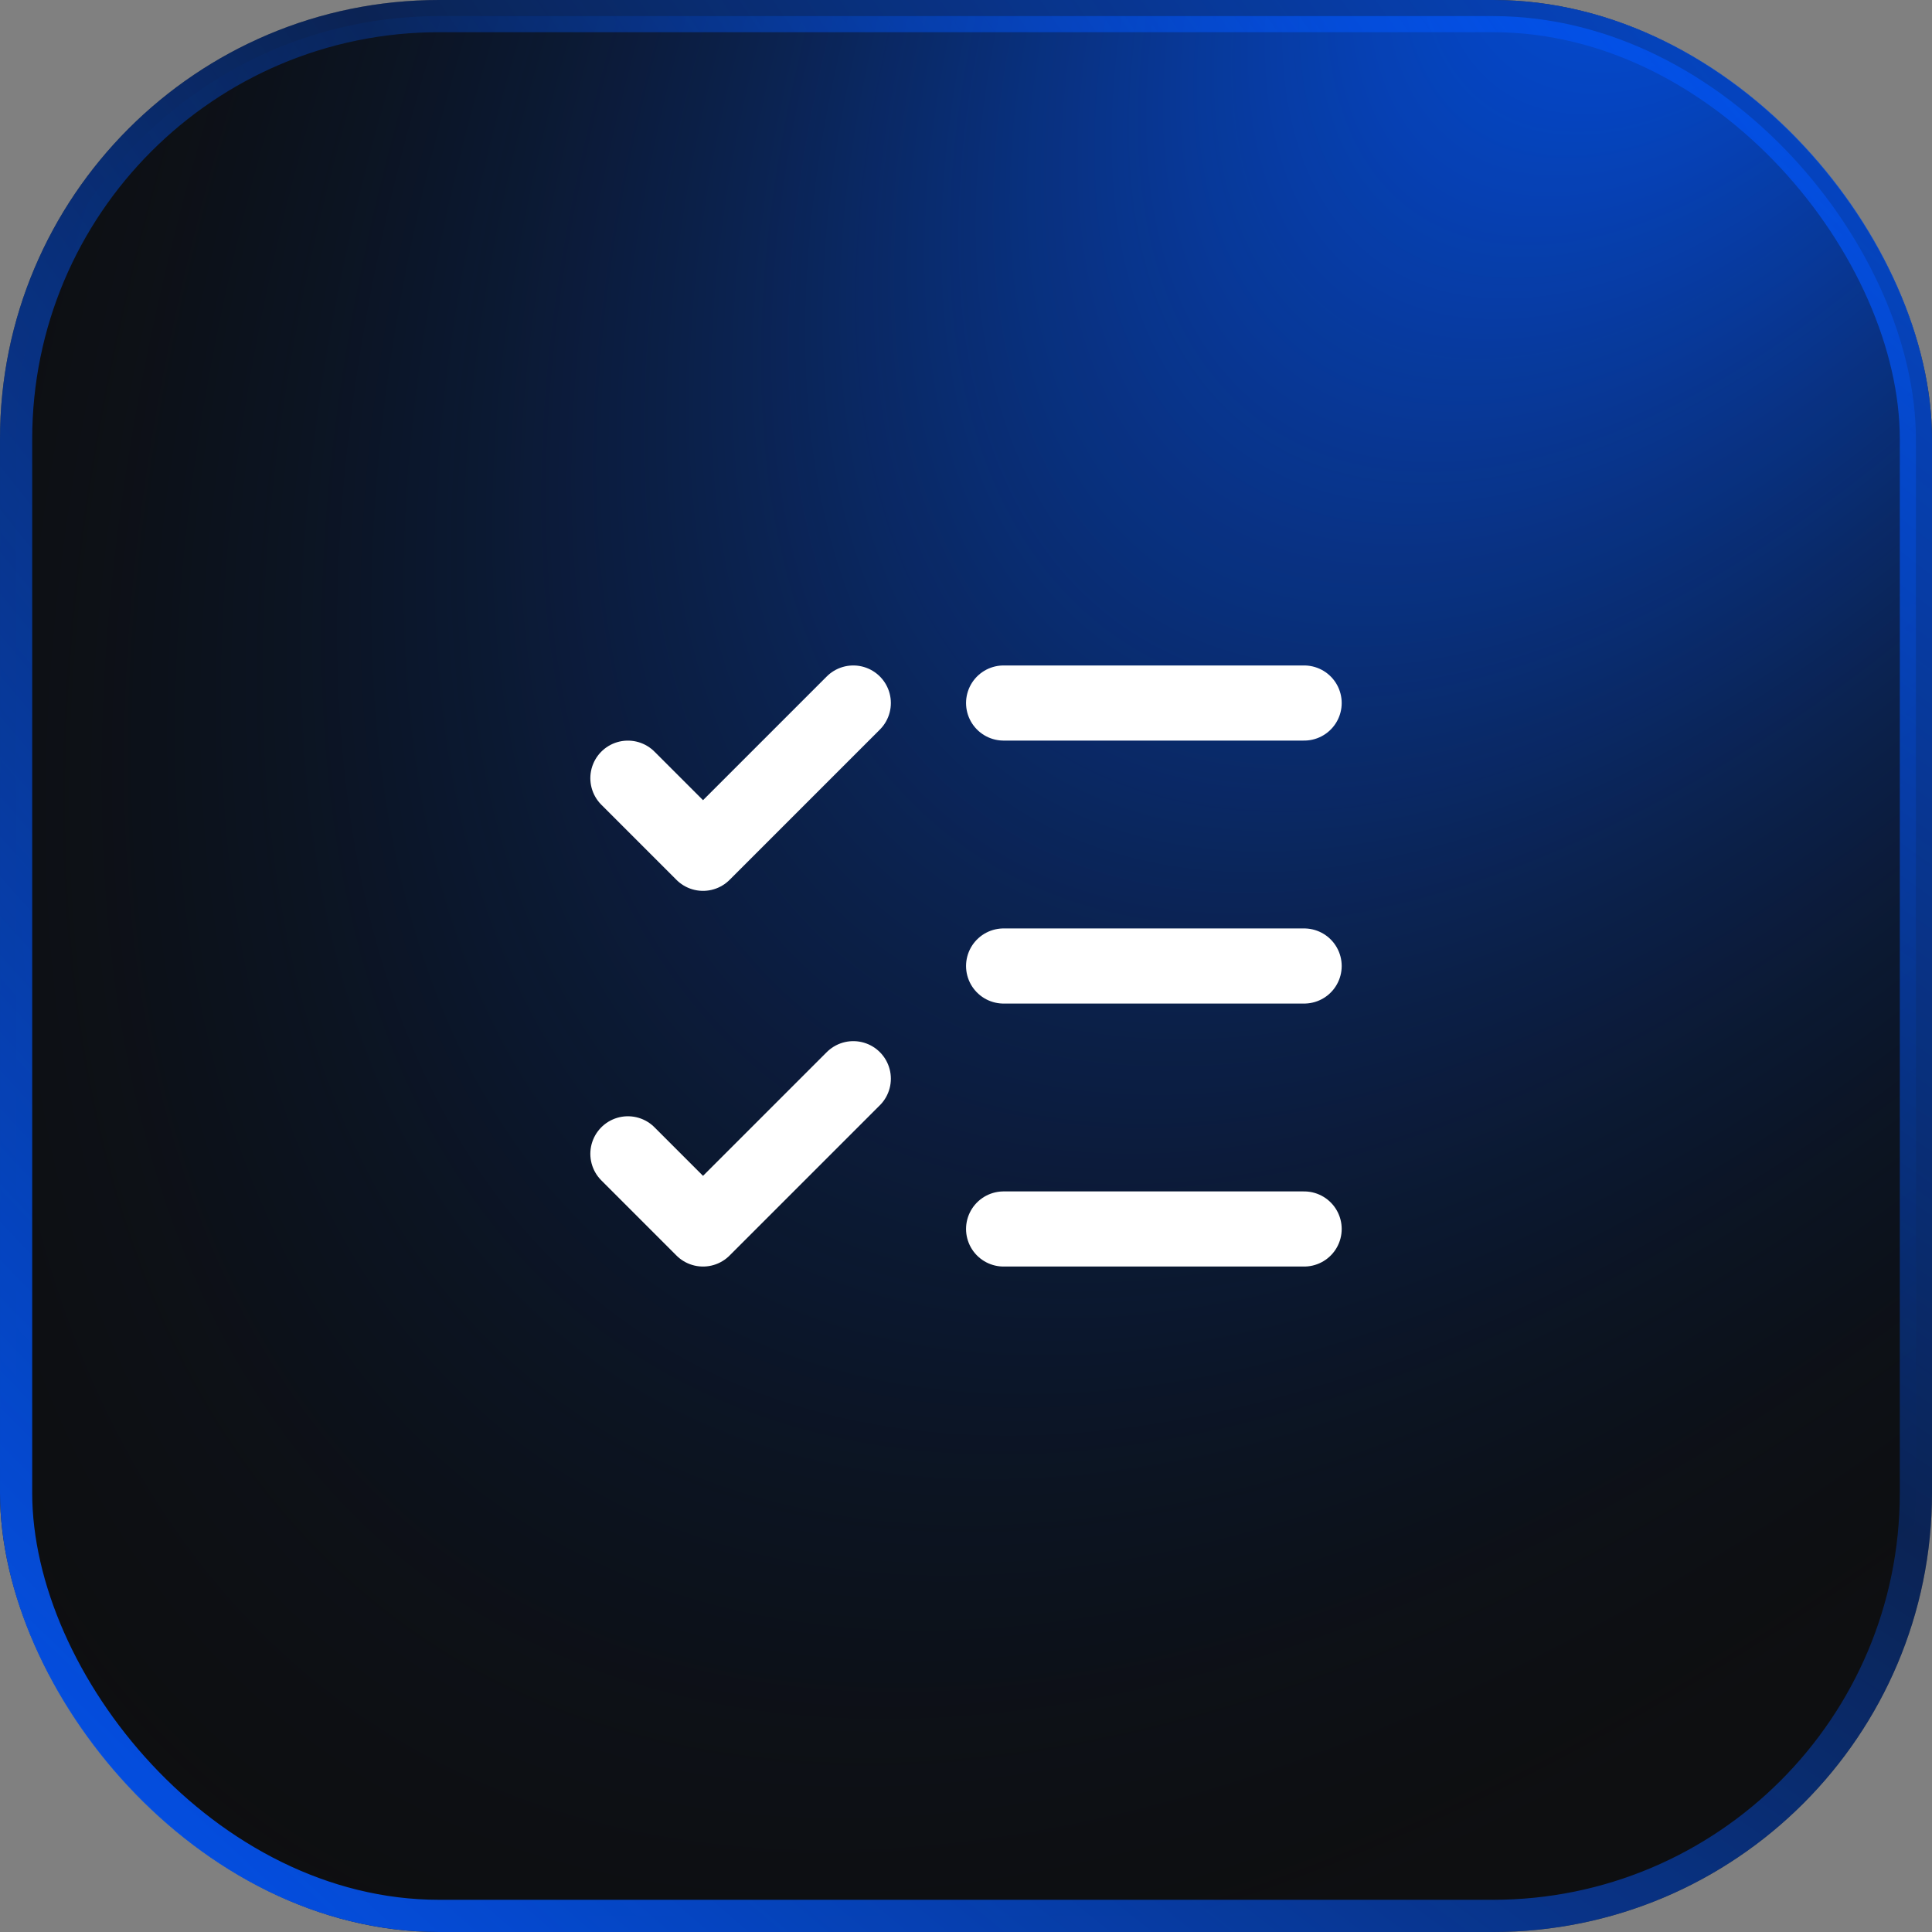
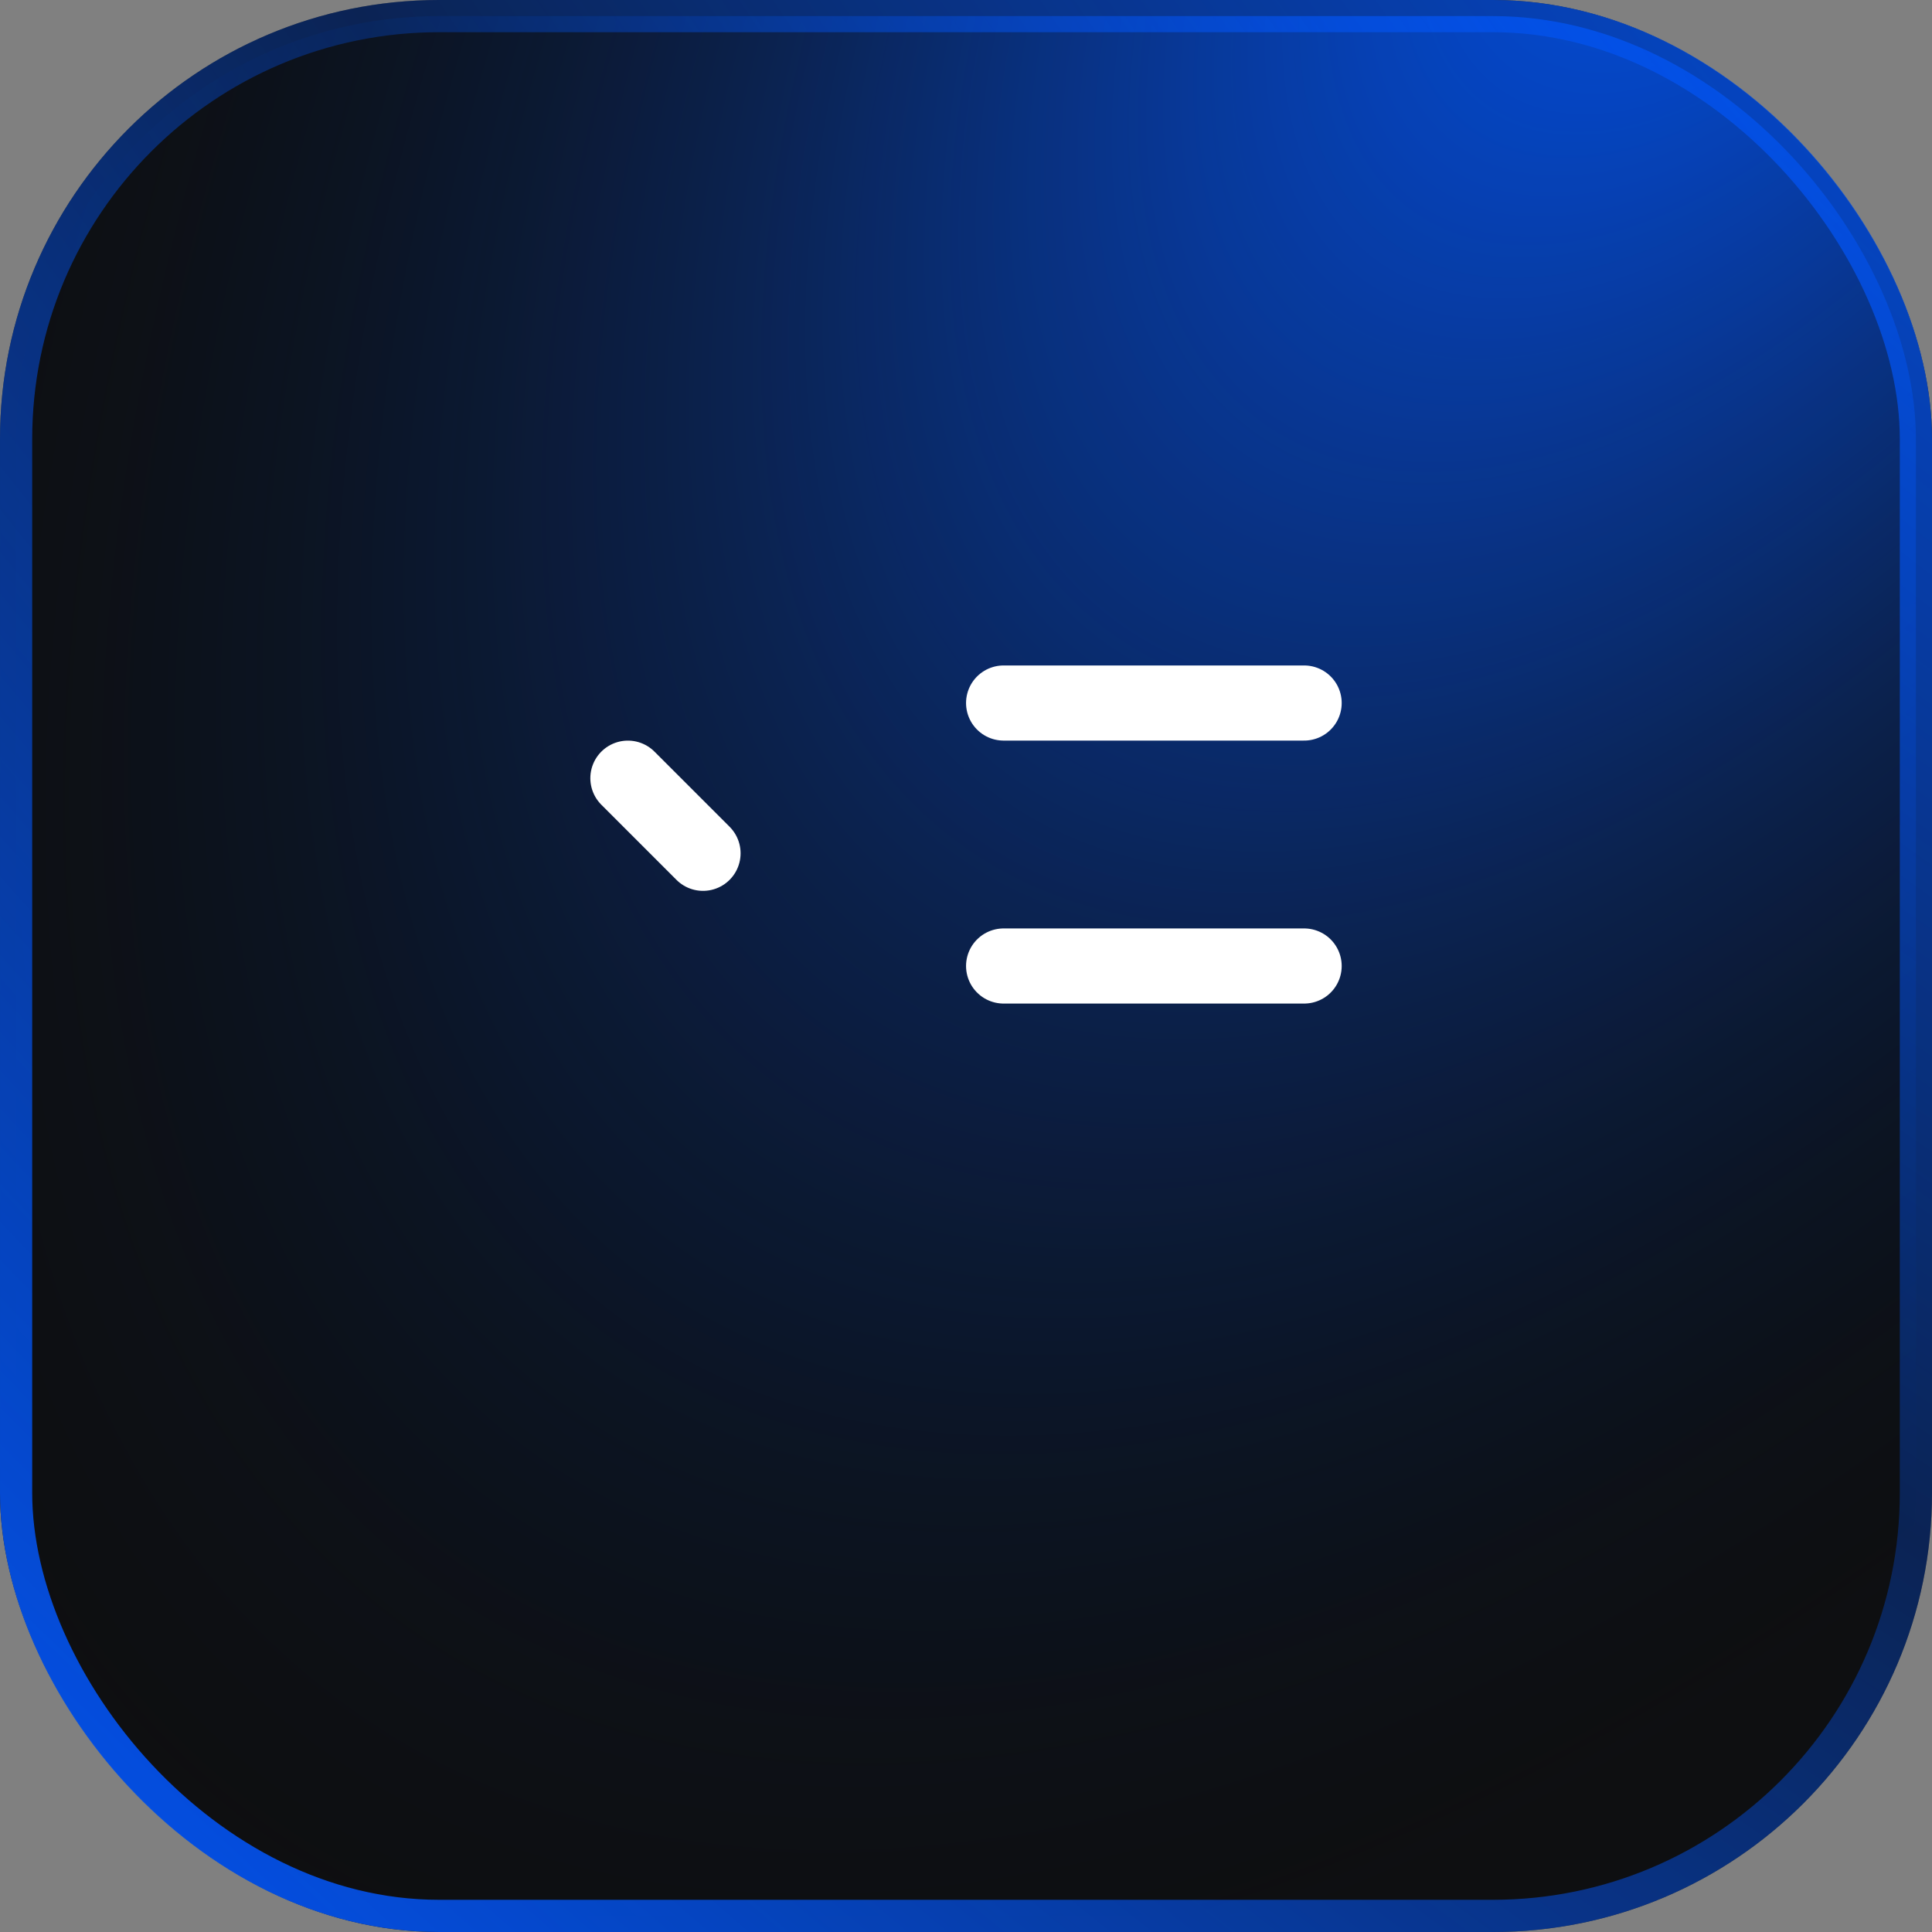
<svg xmlns="http://www.w3.org/2000/svg" width="60" height="60" viewBox="0 0 60 60" fill="none">
  <rect x="0" y="0" width="60" height="60" fill="#808080" stroke="none" />
  <rect width="60" height="60" rx="13.636" fill="#0E0F11" />
  <rect x="0.5" y="0.5" width="59" height="59" rx="13.136" fill="url(#paint0_radial_327_1544)" />
  <rect x="0.5" y="0.5" width="59" height="59" rx="13.136" stroke="url(#paint1_radial_327_1544)" />
  <path d="M31.168 21.833H40.501" stroke="white" stroke-width="2.333" stroke-linecap="round" stroke-linejoin="round" />
  <path d="M31.168 30H40.501" stroke="white" stroke-width="2.333" stroke-linecap="round" stroke-linejoin="round" />
-   <path d="M31.168 38.167H40.501" stroke="white" stroke-width="2.333" stroke-linecap="round" stroke-linejoin="round" />
-   <path d="M19.5 35.833L21.833 38.167L26.5 33.5" stroke="white" stroke-width="2.333" stroke-linecap="round" stroke-linejoin="round" />
-   <path d="M19.5 24.167L21.833 26.5L26.5 21.833" stroke="white" stroke-width="2.333" stroke-linecap="round" stroke-linejoin="round" />
+   <path d="M19.5 24.167L21.833 26.5" stroke="white" stroke-width="2.333" stroke-linecap="round" stroke-linejoin="round" />
  <defs>
    <radialGradient id="paint0_radial_327_1544" cx="0" cy="0" r="1" gradientUnits="userSpaceOnUse" gradientTransform="translate(54 -7.5) rotate(125.698) scale(83.117 45.544)">
      <stop stop-color="#0353F0" />
      <stop offset="0.5" stop-color="#0353F0" stop-opacity="0.3" />
      <stop offset="1" stop-color="#000500" stop-opacity="0" />
    </radialGradient>
    <radialGradient id="paint1_radial_327_1544" cx="0" cy="0" r="1" gradientUnits="userSpaceOnUse" gradientTransform="translate(71.5) rotate(129.16) scale(90.659 181.928)">
      <stop stop-color="#0353F0" />
      <stop offset="0.5" stop-color="#0353F0" stop-opacity="0.3" />
      <stop offset="1" stop-color="#0353F0" />
    </radialGradient>
  </defs>
</svg>